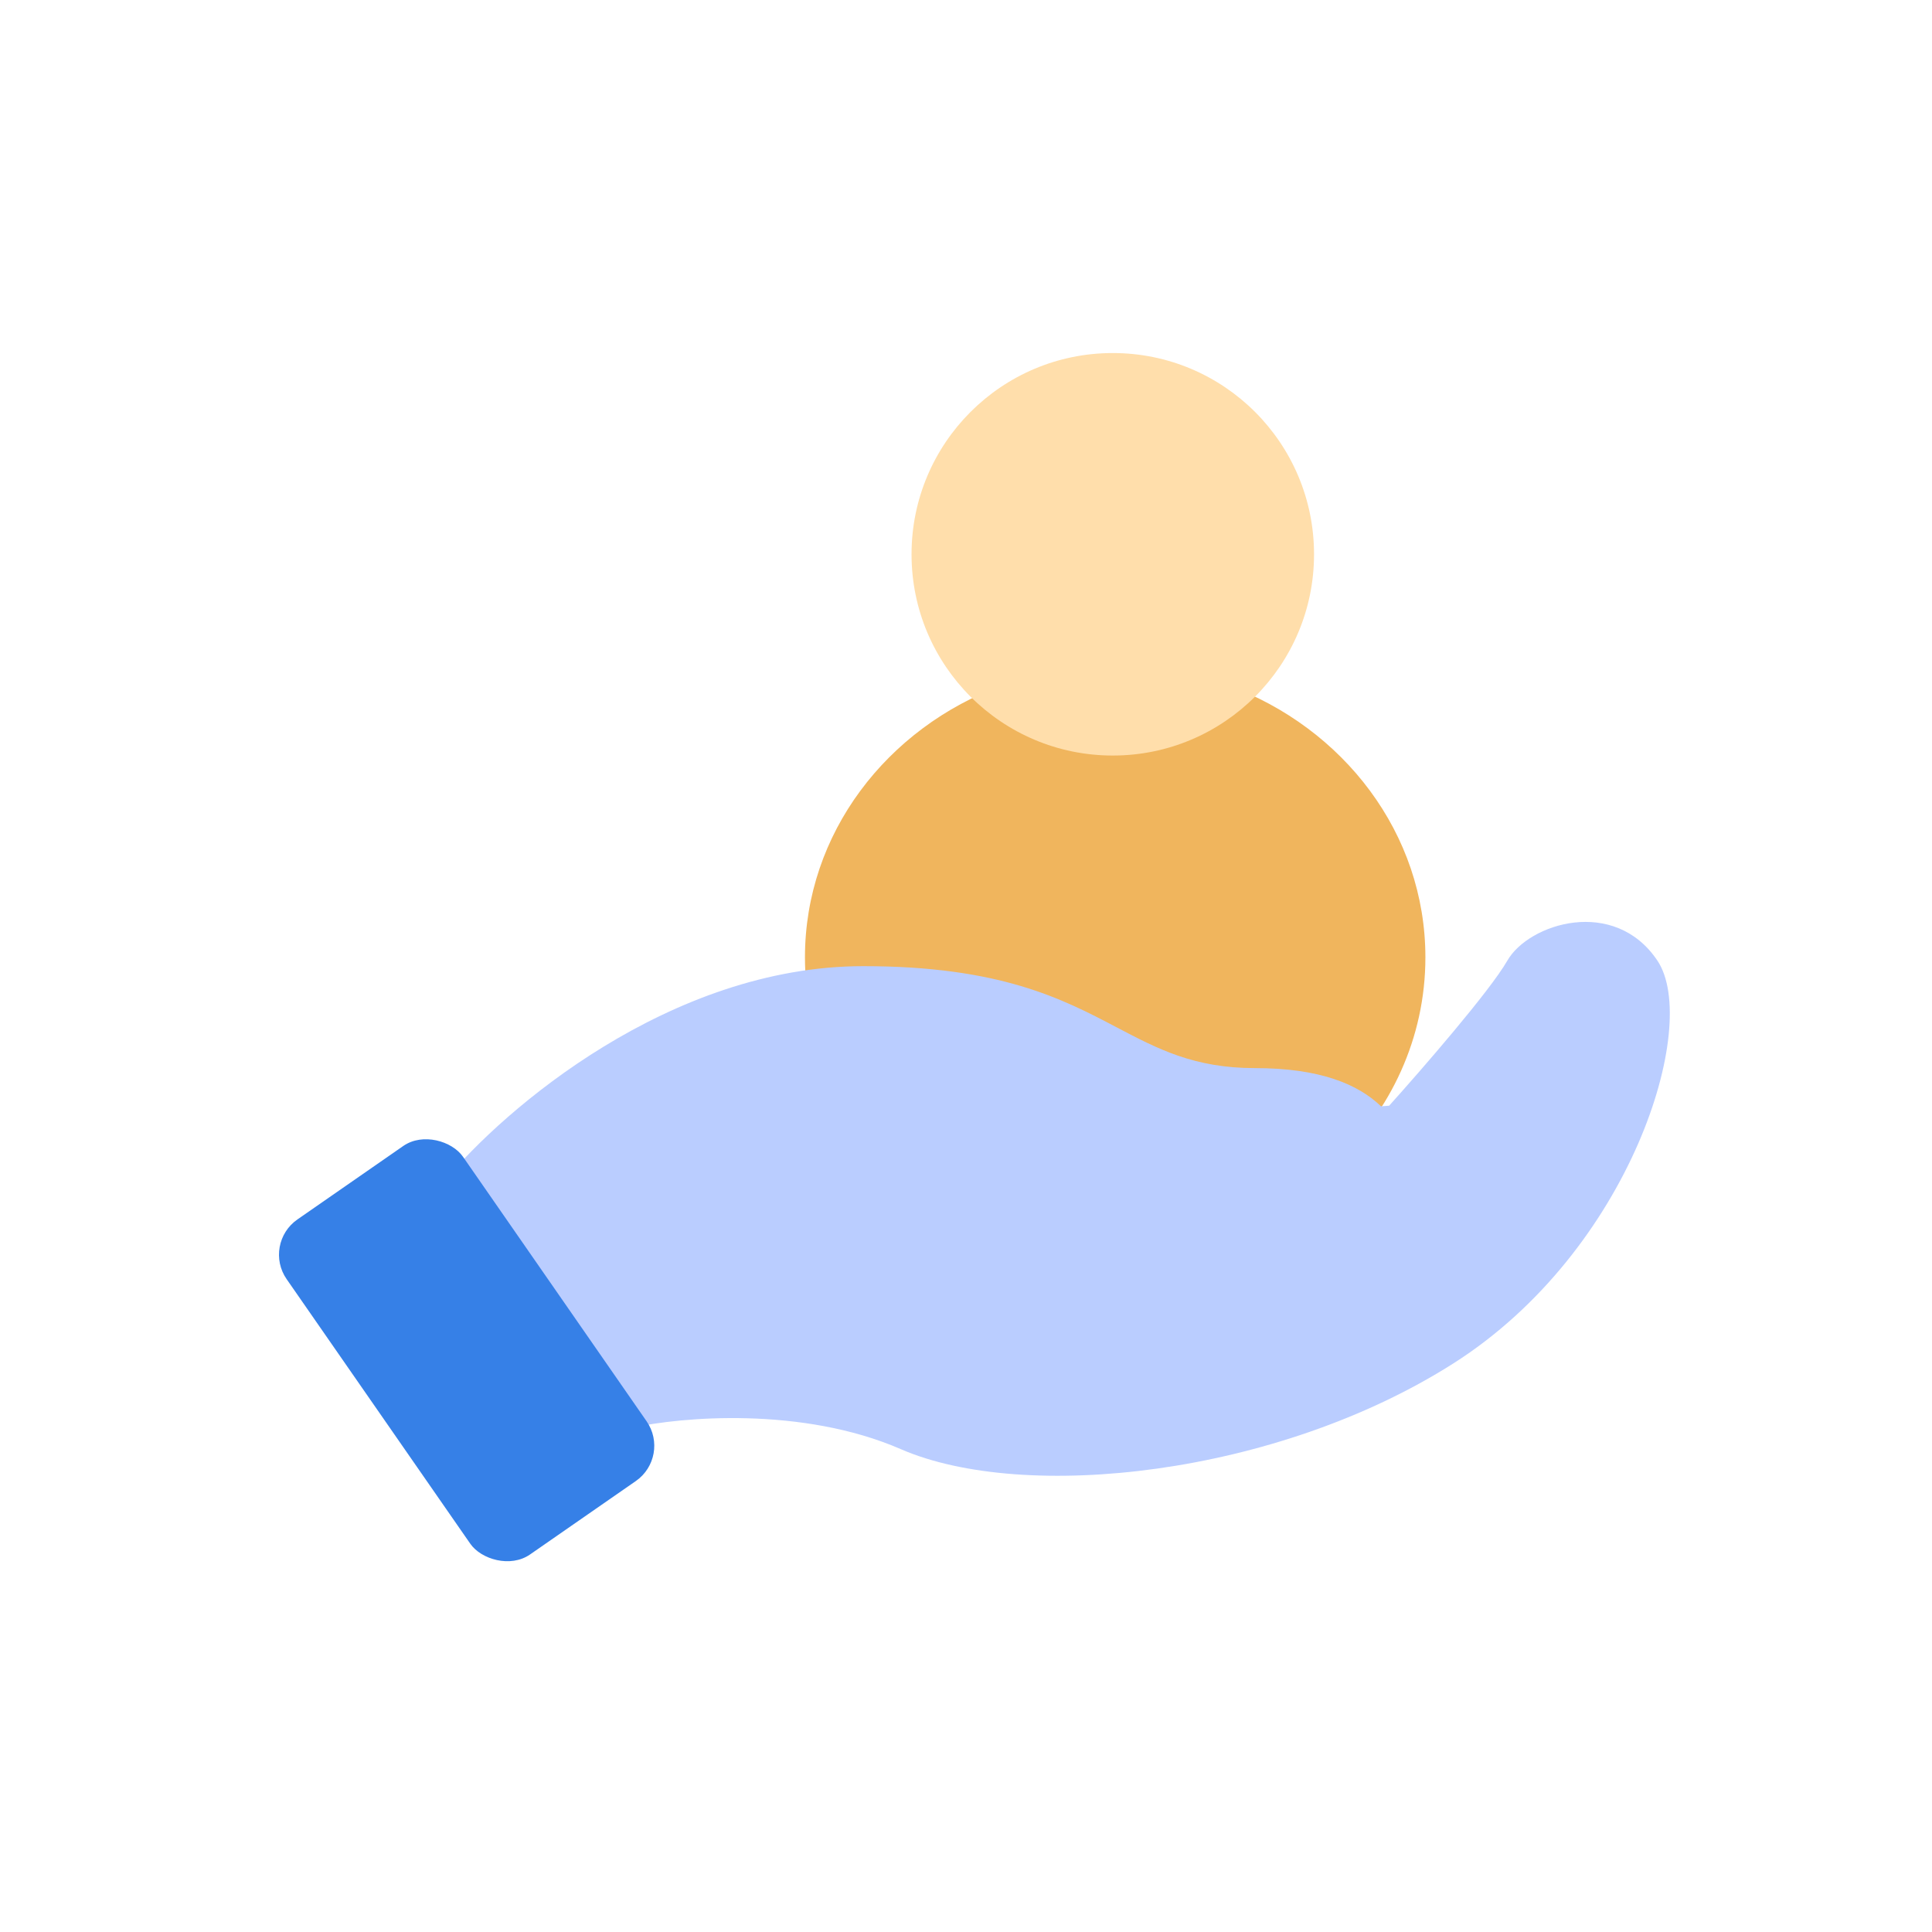
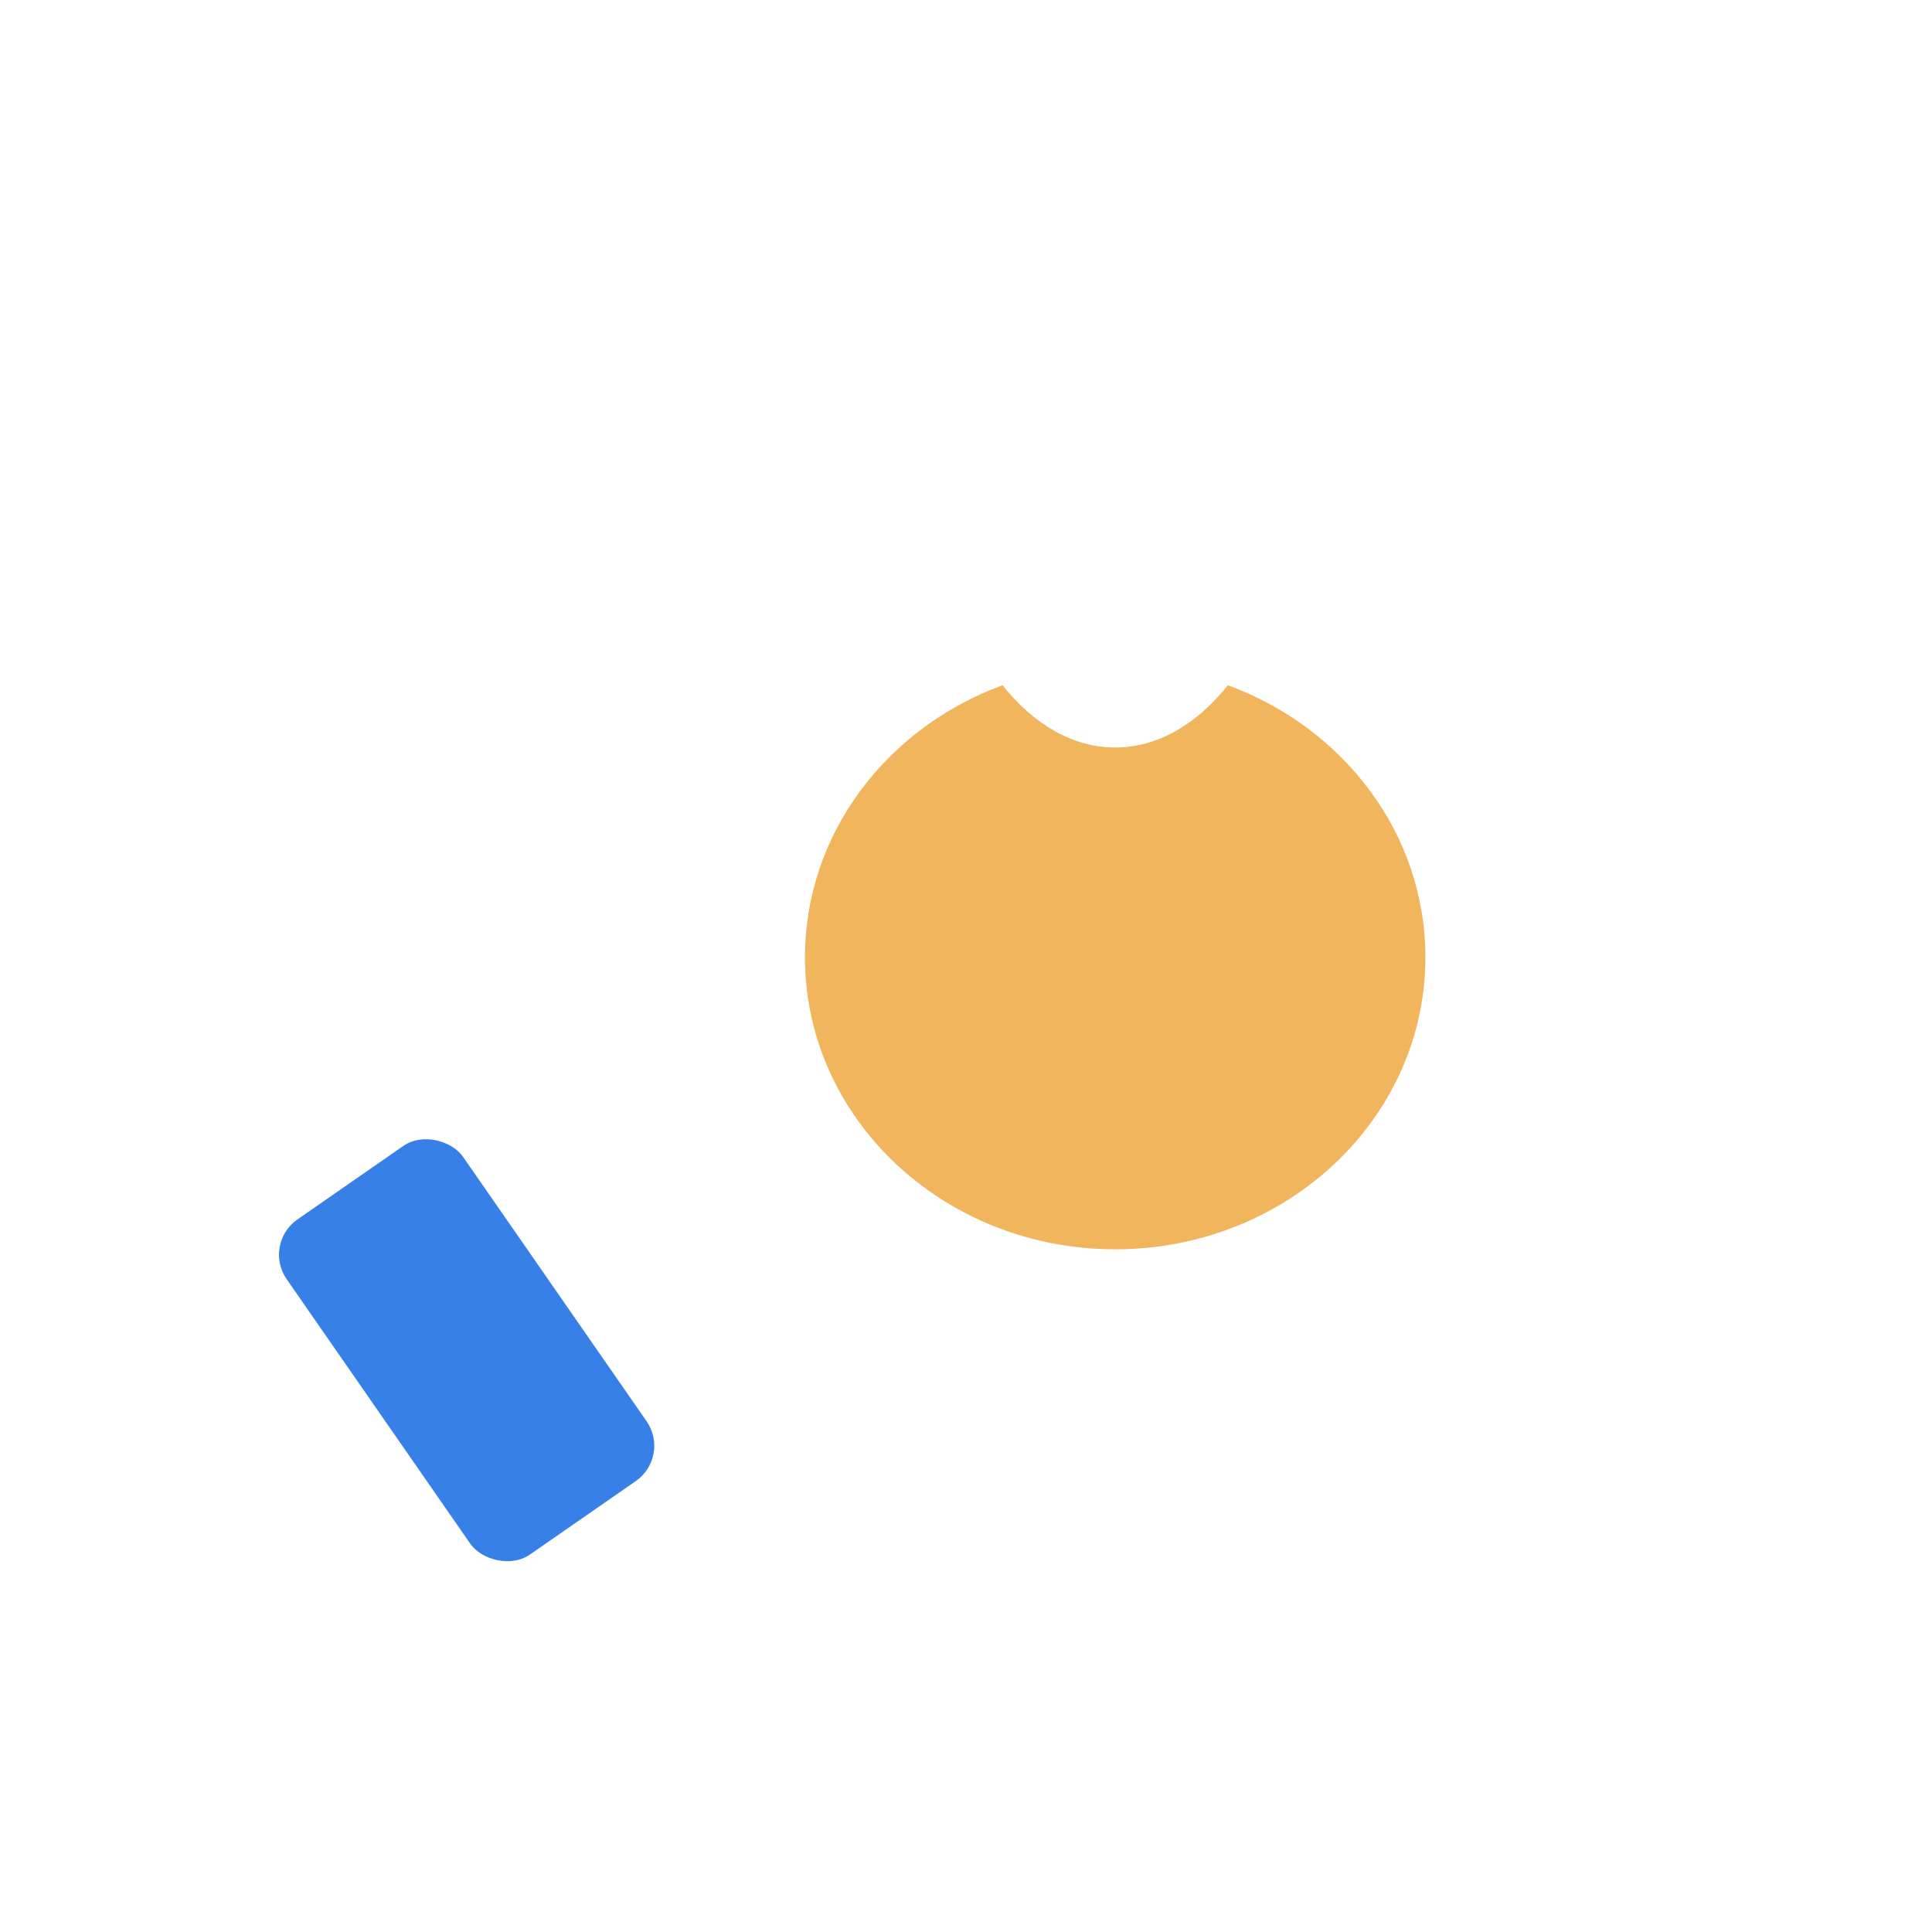
<svg xmlns="http://www.w3.org/2000/svg" width="180" height="180" viewBox="0 0 180 180" fill="none">
  <path fill-rule="evenodd" clip-rule="evenodd" d="M93.402 63.841c-10.773 3.954-18.406 13.815-18.406 25.353 0 15.023 12.94 27.202 28.902 27.202 15.963 0 28.903-12.179 28.903-27.202 0-11.539-7.634-21.4-18.407-25.353-2.89 3.634-6.535 5.802-10.496 5.802-3.961 0-7.606-2.168-10.496-5.802z" fill="#F0B55D" />
-   <circle cx="103.676" cy="51.642" r="18.75" fill="#FFDEAB" />
-   <path fill-rule="evenodd" clip-rule="evenodd" d="M58.926 133.014c4.5-1 15.8-2 25 2 11.5 5 35 2.5 51.5-8s23-31.5 19-37.5-12-3.5-14 0c-1.6 2.8-8 10.166-11 13.5l-.759.059c-2.145-2.067-5.704-3.56-11.741-3.56-5.662 0-9.045-1.778-12.884-3.796-5.034-2.646-10.851-5.703-23.616-5.703-18 0-33.5 13.333-39 20l1.006.566 16.494 22.434z" fill="#BACDFF" />
  <rect x="24.426" y="115.892" width="20" height="38" rx="4" transform="rotate(-34.765 24.426 115.892)" fill="#3680E7" />
</svg>